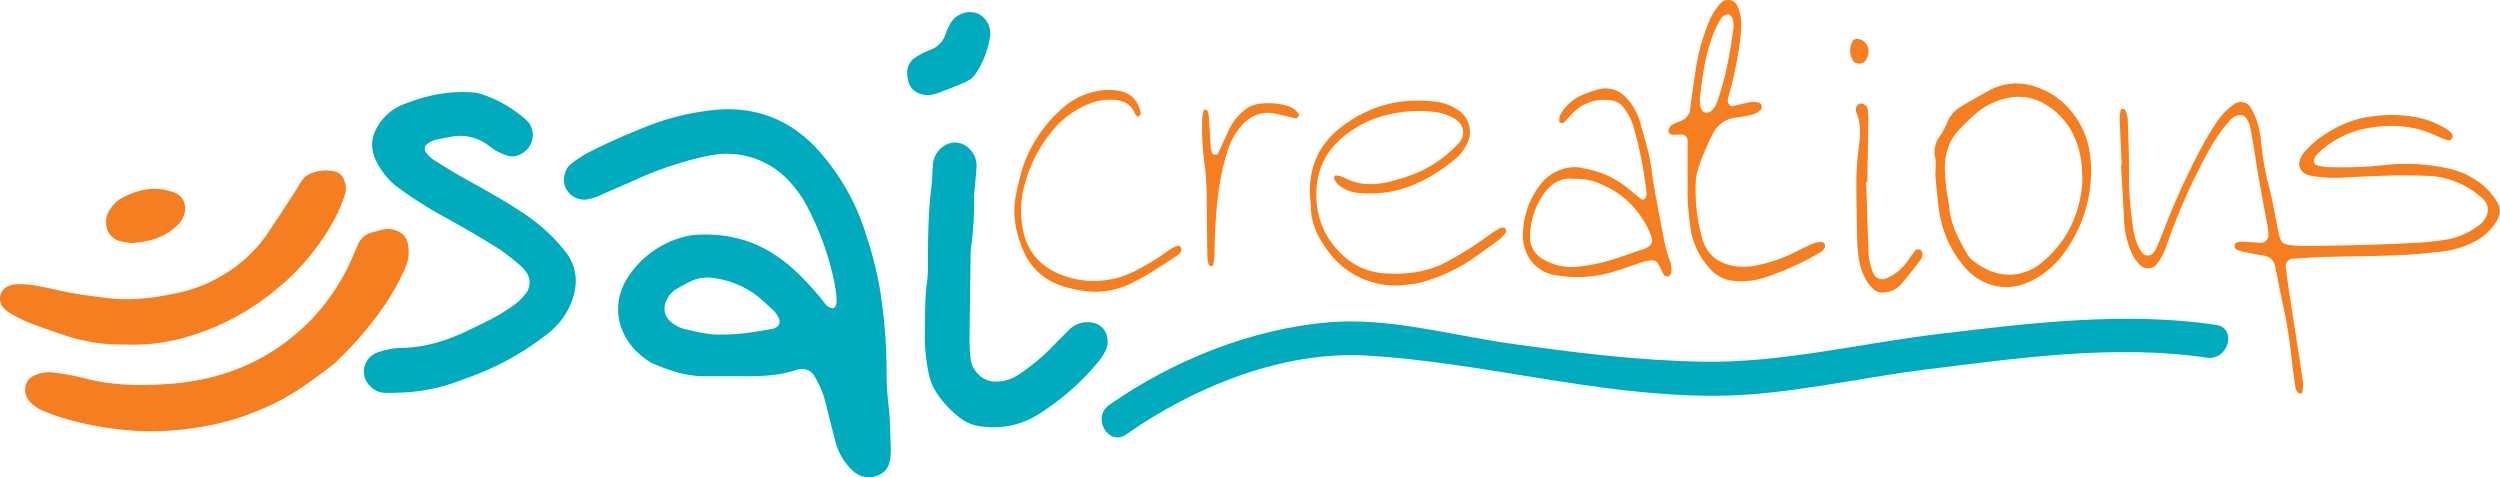
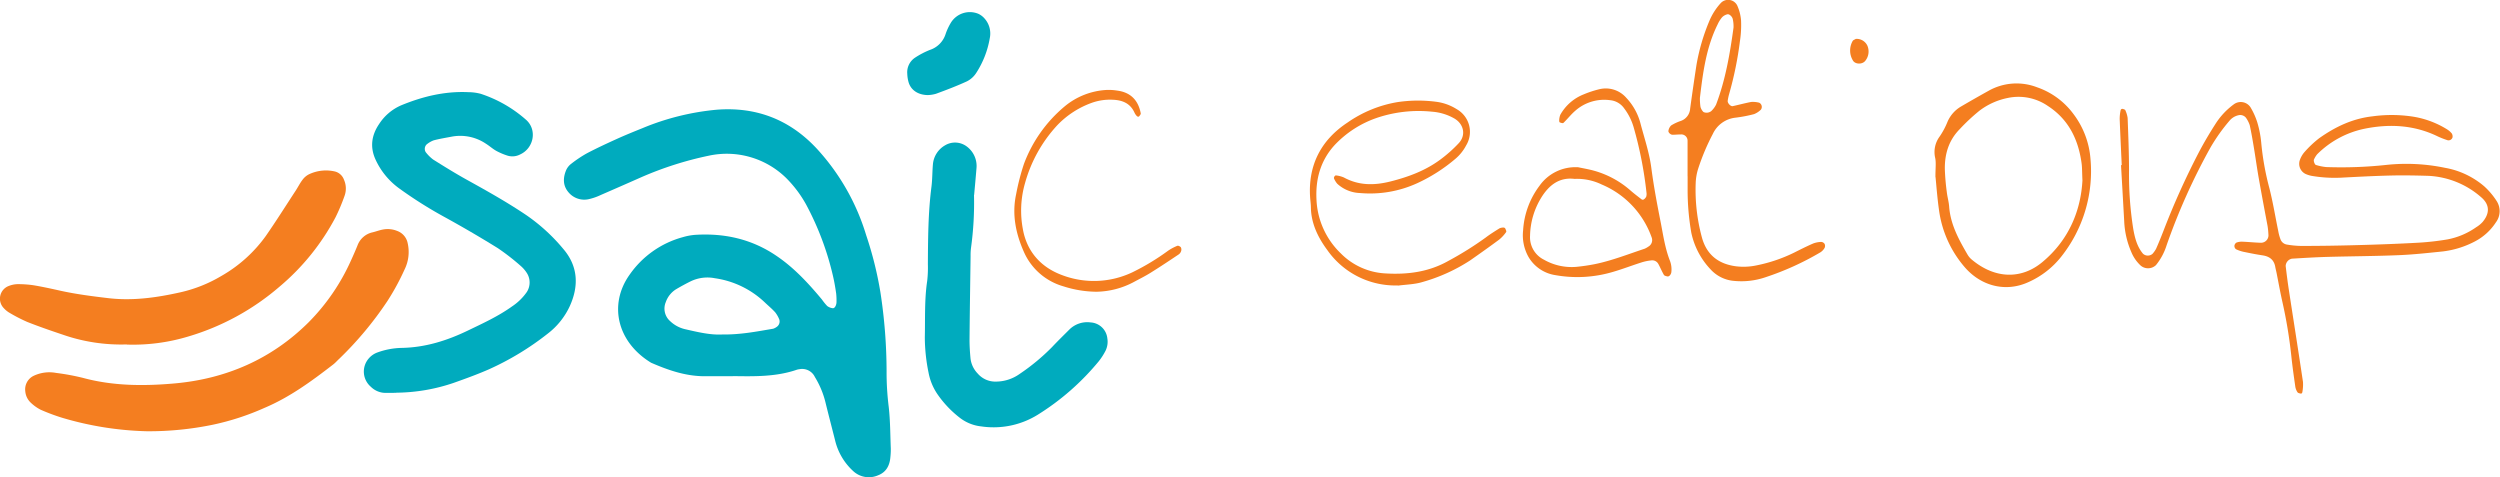
<svg xmlns="http://www.w3.org/2000/svg" id="Layer_1" data-name="Layer 1" viewBox="0 0 842.19 160.71">
  <defs>
    <style>.cls-1{fill:#f47e20;}.cls-2{fill:#00abbe;}</style>
  </defs>
-   <path class="cls-1" d="M43.91 275.49c-1.3-.23-2.71-.35-4-.72a6.21 6.21.0 01-4.45-5.68 6.92 6.92.0 011.13-4.67 12.27 12.27.0 013.26-3.59c5.87-3.41 12.1-4.87 18.75-2.29A5.6 5.6.0 0162 264.76a8.41 8.41.0 01-2.64 4.83c-4.29 4.12-9.6 5.54-15.44 5.9" transform="translate(0.3 -193.6)" />
  <path class="cls-2" d="M246.57 320.34c-3.29.0-6.58.0-9.88.0-6.24-.08-12-2.09-17.64-4.54-11.5-7-14.35-19.63-7.3-29.59a32.06 32.06.0 0118.06-12.74 20.1 20.1.0 014.15-.76c9.92-.61 19.12 1.46 27.44 7.17 5.89 4 10.66 9.19 15.19 14.62a18.91 18.91.0 001.77 2.18 3.91 3.91.0 001.85.75c.67.11 1.31-1 1.29-2.2a21.86 21.86.0 00-.12-2.81c-.27-1.86-.58-3.72-1-5.55a97 97 0 00-9.12-24.37 39.72 39.72.0 00-6.79-9 28.59 28.59.0 00-26-7.45 115.53 115.53.0 00-22.8 7.28q-6.77 3-13.57 5.95a19.14 19.14.0 01-4 1.4 6.91 6.91.0 01-7-2.44c-1.82-2.22-1.73-4.79-.68-7.32a5.5 5.5.0 011.73-2.16 40.63 40.63.0 015.27-3.52c3.34-1.75 6.75-3.33 10.17-4.88 2.79-1.26 5.63-2.41 8.46-3.55a85.26 85.26.0 0125.21-6.26c13.27-1 24.51 3.36 33.59 13.12a75 75 0 0116.64 29.15A122.19 122.19.0 01296.28 292a176.51 176.51.0 012.09 26.68 94 94 0 00.72 12c.53 4.66.51 9.38.7 14.08a24.21 24.21.0 01-.14 2.82c-.22 2.78-1.38 5.06-4.06 6.1a7.74 7.74.0 01-8.55-1.46 20.39 20.39.0 01-6-10.2c-1.09-4.33-2.23-8.66-3.29-13a29.88 29.88.0 00-3.54-8.42A4.74 4.74.0 00268.9 318a4 4 0 00-.69.13c-7 2.43-14.35 2.28-21.64 2.17M243 306.28c6.12.09 11.63-1 17.16-1.94a4.39 4.39.0 001.23-.64 2.2 2.2.0 00.84-2.46 9.84 9.84.0 00-1.37-2.41c-1.09-1.21-2.36-2.25-3.55-3.39a30.66 30.66.0 00-16.78-8.11 13 13 0 00-8.18 1.05c-1.68.83-3.33 1.73-4.93 2.68a8.29 8.29.0 00-3.43 4.31 5.61 5.61.0 001.45 6.4 10.81 10.81.0 004.86 2.68c4.34 1 8.67 2.05 12.7 1.83" transform="translate(0.3 -193.6)" />
  <path class="cls-2" d="M133.22 325.93c-1.41.0-2.82.07-4.23.0a7.09 7.09.0 01-4.38-2.05 6.74 6.74.0 01-.71-9.5 7 7 0 012.82-2A25.42 25.42.0 01135 310.8c7.92-.14 15.25-2.43 22.33-5.85 5.08-2.45 10.21-4.79 14.83-8.1a18.65 18.65.0 005-4.86 5.93 5.93.0 00-.12-6.63 10.69 10.69.0 00-1.85-2.11 76.19 76.19.0 00-7.78-6.05q-9-5.58-18.27-10.66a142.63 142.63.0 01-14.89-9.42 24.66 24.66.0 01-8-9.68c-2-4.3-1.36-8.32 1.13-12a16.78 16.78.0 017.42-6.34c7.25-3 14.75-4.82 22.66-4.45a16.64 16.64.0 014.18.55 43.53 43.53.0 0115.2 8.69c3.91 3.35 2.73 9.62-1.92 11.74a5.63 5.63.0 01-4.12.44 22 22 0 01-3.87-1.62c-1.23-.68-2.29-1.66-3.48-2.4A15.45 15.45.0 00152 239.61c-2.08.4-4.17.73-6.21 1.27a8.1 8.1.0 00-2.39 1.4 2.1 2.1.0 00-.28 2.58 13.32 13.32.0 002.46 2.46c3.77 2.37 7.58 4.73 11.48 6.89 6.79 3.76 13.55 7.55 20 11.9a61.57 61.57.0 0112.44 11.4c5 5.86 5.19 12.5 2.17 19.17a24.71 24.71.0 01-7.42 9.29A94.71 94.71.0 01164.44 318c-3.87 1.7-7.86 3.14-11.85 4.56a61.35 61.35.0 01-19.37 3.33" transform="translate(0.3 -193.6)" />
  <path class="cls-2" d="M327.82 259.25a112.16 112.16.0 01-1 17.79 18.84 18.84.0 00-.15 2.81c-.13 9.42-.28 18.82-.36 28.23.0 2.11.14 4.23.34 6.34a8.71 8.71.0 002.4 5 7.82 7.82.0 006.25 2.73 13.88 13.88.0 007.92-2.6 70.6 70.6.0 0010.86-9c1.93-2.05 3.93-4 5.93-6a8.56 8.56.0 017.13-2.33 6 6 0 015.6 5.39 6.88 6.88.0 01-.6 4.13 21.24 21.24.0 01-2.28 3.55 84.22 84.22.0 01-20.61 18.05 28.23 28.23.0 01-18.95 3.91 14.26 14.26.0 01-7.13-2.81 35.32 35.32.0 01-7.33-7.57 19.1 19.1.0 01-3.33-7.72 60.1 60.1.0 01-1.26-11.9c.15-6.34-.15-12.7.8-19a39.1 39.1.0 00.23-5.63c.05-8.7.09-17.4 1.2-26.06.33-2.56.27-5.17.51-7.75a8.18 8.18.0 014.09-6.26 6.55 6.55.0 017.29.39 8.18 8.18.0 013.28 7.41c-.27 3.27-.57 6.55-.79 8.93" transform="translate(0.3 -193.6)" />
  <path class="cls-2" d="M312.17 225.63c-3.37-.08-5.68-1.8-6.41-4.4a11.74 11.74.0 01-.42-2.76A5.89 5.89.0 01308 213a27.66 27.66.0 015-2.6 8.22 8.22.0 005.24-5.3A19.47 19.47.0 01320 201.3a7.5 7.5.0 019.21-3.08 6.2 6.2.0 012.21 1.67 7.58 7.58.0 011.71 6.59 31 31 0 01-4.59 11.73 8 8 0 01-3.08 2.78c-3.41 1.57-6.93 2.91-10.45 4.2a11 11 0 01-2.81.44" transform="translate(0.3 -193.6)" />
  <path class="cls-1" d="M714.46 249.2c-.24-5.17-.49-10.33-.69-15.51a14.46 14.46.0 01.28-2.77c.09-.61.52-.78 1.05-.54.2.08.5.16.55.32a9.12 9.12.0 01.8 2.64c.22 5.87.46 11.75.47 17.63a117.71 117.71.0 001.41 19.68c.53 3 1.26 6 3.3 8.43a2.42 2.42.0 003.18.05 9.07 9.07.0 001.22-1.71c.86-1.94 1.65-3.9 2.42-5.87a257.39 257.39.0 0112.18-27c1.65-3.1 3.45-6.15 5.35-9.11a24.28 24.28.0 016.22-6.68 3.92 3.92.0 015.61.94 23.64 23.64.0 012.31 5.1 35.32 35.32.0 011.34 6.91A91.83 91.83.0 00764.2 257c1.22 4.78 2 9.67 3 14.5a15.49 15.49.0 00.74 2.71 2.74 2.74.0 002.06 1.76 31 31 0 004.89.48c6.35.0 12.7-.1 19.05-.28 6.82-.18 13.64-.43 20.45-.81a89.58 89.58.0 009.8-1.11 24.76 24.76.0 009.67-4.1 9.7 9.7.0 002.18-1.78c2.17-2.57 2.64-5.49-.27-8.13a29.07 29.07.0 00-17.9-7.4c-4.24-.13-8.47-.21-12.7-.11-5.64.13-11.28.43-16.92.73a46.31 46.31.0 01-9.84-.62 9.48 9.48.0 01-2-.63 3.8 3.8.0 01-1.93-4.74 8.45 8.45.0 011.37-2.44 35.78 35.78.0 015.09-4.84c5.42-3.84 11.25-6.65 18-7.4a47.18 47.18.0 0114 .16 31 31 0 0111.14 4.24 6.49 6.49.0 011.57 1.38 1.93 1.93.0 01.25 1.29 1.41 1.41.0 01-1.6 1 28.47 28.47.0 01-3.26-1.25c-7.95-3.91-16.33-4.36-24.8-2.64a31.69 31.69.0 00-15.93 8.59 7.65 7.65.0 00-1.09 1.78c-.23.41.25 1.75.68 1.84a17.66 17.66.0 003.41.7 142.22 142.22.0 0020.43-.74 63.91 63.91.0 0119.66 1 27.63 27.63.0 0113.21 6.26 24.7 24.7.0 014.08 4.81 6.3 6.3.0 01-.2 7.32A18.74 18.74.0 01833.3 275a31.13 31.13.0 01-10.74 3.31c-4.91.5-9.83 1.05-14.76 1.25-8 .33-16 .36-24 .58-4 .11-8 .36-12 .6a2.61 2.61.0 00-2.11 2.47c.33 2.8.69 5.6 1.12 8.39 1.57 10.22 3.19 20.44 4.71 30.67a14 14 0 01-.22 3.46c0 .18-.31.5-.42.48-.42-.09-1-.16-1.19-.45a4.64 4.64.0 01-.76-1.92c-.5-3.5-1-7-1.36-10.5a158.29 158.29.0 00-3-18.09c-.72-3.21-1.3-6.45-1.94-9.68-.14-.69-.33-1.37-.45-2.07-.43-2.44-2-3.55-4.35-3.89-2.09-.31-4.18-.73-6.24-1.16a11.2 11.2.0 01-2.65-.9 1.39 1.39.0 01-.52-1.16 1.47 1.47.0 01.7-1.07 5.12 5.12.0 012-.3c2.11.08 4.21.31 6.31.36a2.51 2.51.0 002.44-2.84 23.92 23.92.0 00-.28-2.8c-1-5.32-2-10.62-2.94-15.94-.62-3.47-1.09-7-1.67-10.44-.42-2.55-.85-5.1-1.41-7.62a9.4 9.4.0 00-1.27-2.48 2.47 2.47.0 00-2.51-.84 5.43 5.43.0 00-3 1.82 60.06 60.06.0 00-6.51 9.19 209.83 209.83.0 00-14.7 32.79A20 20 0 01726 282.9a3.85 3.85.0 01-5.13.19 12.84 12.84.0 01-3.19-4.6 29.17 29.17.0 01-2.38-10.25q-.53-9.53-1.08-19h.26" transform="translate(0.3 -193.6)" />
  <path class="cls-1" d="M568.2 253c0-4 0-8 0-12a2.1 2.1.0 00-2.3-2.11c-.94.0-1.87.11-2.8.1-.65.0-1.49-.82-1.34-1.37a3.2 3.2.0 01.9-1.75 15.36 15.36.0 013.17-1.5 4.7 4.7.0 003.24-4.17q1-7.35 2.12-14.66a67.69 67.69.0 014.34-14.86 20.84 20.84.0 013.75-5.93 3.41 3.41.0 015.78 1 15.17 15.17.0 011.16 4.74 36 36 0 01-.38 7 118.2 118.2.0 01-3.68 17.94 17.93 17.93.0 00-.43 2.06c-.15.8.94 2 1.69 1.87 2.06-.46 4.09-1 6.17-1.41a8.3 8.3.0 012.74.25 1.57 1.57.0 01.57 2.34 6.88 6.88.0 01-2.31 1.51 47.06 47.06.0 01-6.22 1.19 9.56 9.56.0 00-7.67 5.5 74.16 74.16.0 00-4.92 11.67 18.14 18.14.0 00-.84 4.85A61.13 61.13.0 00573 273.47c1.57 5.92 5.57 9.07 11.53 9.84a21 21 0 007-.33 51.44 51.44.0 0012.64-4.31c2.1-1.06 4.21-2.12 6.36-3.05a8.32 8.32.0 012.73-.52 1.5 1.5.0 011.11.67 1.59 1.59.0 010 1.33 4.26 4.26.0 01-1.4 1.49A94.56 94.56.0 01594.44 287 25.13 25.13.0 01584 288.24a12 12 0 01-8.06-3.91A25.61 25.61.0 01569.46 272a83.73 83.73.0 01-1.24-14.74c0-1.41.0-2.82.0-4.23zm4.16-26.4a19.23 19.23.0 00.19 3 3.86 3.86.0 001 1.73 2.51 2.51.0 002.61-.29 7.69 7.69.0 001.65-2.21c3.17-8.36 4.66-17.1 5.87-25.91a10.92 10.92.0 00-.23-2.77c-.12-.88-1.16-1.92-1.86-1.73a3.7 3.7.0 00-1.76 1 10.09 10.09.0 00-1.48 2.36c-3.93 7.89-5 16.47-6 24.88" transform="translate(0.3 -193.6)" />
  <path class="cls-1" d="M470.58 289.76a28 28 0 01-23.72-11.89c-3.09-4.16-5.42-8.84-5.55-14.26.0-1.18-.18-2.34-.26-3.52-.72-10.86 3.67-19.31 12.59-25.2A41.34 41.34.0 01470.48 228a47.09 47.09.0 0113.36-.07 17 17 0 016.58 2.44 8.78 8.78.0 013.18 12.23 15 15 0 01-3.48 4.39 55.59 55.59.0 01-13 8.33 38.19 38.19.0 01-19.26 3.31 11.93 11.93.0 01-7.67-3.13 7 7 0 01-1.08-1.74.81.81.0 01.09-.65c.12-.19.39-.45.54-.42a9.3 9.3.0 012.66.69c5.06 2.75 10.22 2.73 15.72 1.35 6-1.52 11.7-3.62 16.69-7.3a45.45 45.45.0 006.31-5.6c2.55-2.74 1.68-6.53-1.58-8.37a17.78 17.78.0 00-7.37-2.23 44 44 0 00-18.8 2.13 35.17 35.17.0 00-14.08 9.13c-4.72 5.16-6.44 11.43-6.1 18.25a26.67 26.67.0 008.18 18.21 22.77 22.77.0 0015.11 6.76c7.38.43 14.5-.46 21.14-4.22a112 112 0 0012.54-7.84c1.49-1.14 3.09-2.13 4.69-3.13a3.06 3.06.0 011.34-.26.7.7.0 01.58.28c.18.39.48 1 .32 1.22a12.36 12.36.0 01-2.37 2.57c-3.21 2.38-6.47 4.69-9.77 7a58.51 58.51.0 01-16 7.26c-2.65.83-5.55.85-8.33 1.23" transform="translate(0.3 -193.6)" />
  <path class="cls-1" d="M531.14 249.9c1.83.39 3.68.69 5.48 1.19a31.34 31.34.0 0112.31 6.64c1.24 1.08 2.54 2.07 3.84 3.07a.7.7.0 00.66.0 2.5 2.5.0 00.84-.94 3.09 3.09.0 00.09-1.39A131.26 131.26.0 00550 236.35a19.47 19.47.0 00-3.17-6.26 6.51 6.51.0 00-4.74-2.74A14.72 14.72.0 00530.27 231c-1.4 1.22-2.56 2.73-3.89 4-.19.18-.8.0-1.18-.15-.14.0-.27-.4-.24-.6a5.28 5.28.0 01.38-2 15.56 15.56.0 017.82-6.84 34.51 34.51.0 015.35-1.76 9.14 9.14.0 019 2.85 19.92 19.92.0 014.79 8.53c1.3 5 3 9.88 3.68 15.06.82 6.29 2 12.53 3.24 18.76.79 4.16 1.43 8.36 2.94 12.35a8.1 8.1.0 01.57 4.14c-.11.71-.71 1.5-1.31 1.38-.42-.08-1-.21-1.19-.51-.7-1.21-1.24-2.52-1.91-3.75a2.34 2.34.0 00-2.41-1.13 16.15 16.15.0 00-3.43.74c-3.13 1-6.21 2.19-9.37 3.11a42.08 42.08.0 01-19.54 1.09 12.67 12.67.0 01-9-6.19 14.93 14.93.0 01-1.77-8.88 27.66 27.66.0 015.51-15 14.81 14.81.0 0112.86-6.26M530 253.85c-5-.56-8.49 2.07-11.16 6.45A25.38 25.38.0 00515.14 273a8.44 8.44.0 004.69 8.09 18.77 18.77.0 0010.86 2.41 63.14 63.14.0 006.27-.92c5.77-1.18 11.24-3.36 16.81-5.2a7.11 7.11.0 001.22-.7 2.51 2.51.0 001.15-3 30.29 30.29.0 00-16.87-17.93 19 19 0 00-9.25-1.88" transform="translate(0.3 -193.6)" />
  <path class="cls-1" d="M651.7 253.26c0-3.09.25-4.78-.06-6.36a8.77 8.77.0 011.49-7.32 26 26 0 002.66-5 11 11 0 014.62-5.15q4.56-2.67 9.19-5.24A19.18 19.18.0 01685.93 223a25.6 25.6.0 0112.32 9.08 28.64 28.64.0 015.68 15 46.28 46.28.0 01-9.86 33 29.12 29.12.0 01-11 8.54c-7.71 3.55-16.09 1.36-21.62-5.15a36.92 36.92.0 01-8.53-19c-.6-4.18-.9-8.4-1.18-11.18m49.48 1c-.13-2.87-.09-4.29-.28-5.68-1.09-8-4.36-14.79-11.4-19.34a17.44 17.44.0 00-13.43-2.68 23.3 23.3.0 00-9.56 4.29 64.73 64.73.0 00-6.68 6.24c-3.7 3.76-5.07 8.37-5 13.47a76.4 76.4.0 00.66 7.7c.18 1.64.67 3.24.79 4.87.44 6.07 3.28 11.2 6.24 16.28a6.36 6.36.0 001.37 1.6c7.78 6.53 16.69 6.76 23.77.87 9.07-7.53 13-17.54 13.53-27.62" transform="translate(0.3 -193.6)" />
  <path class="cls-1" d="M369 291.88a37.29 37.29.0 01-11.09-1.83 20.75 20.75.0 01-13.35-11.74c-2.68-6.1-4-12.5-2.56-19.23a78.59 78.59.0 012.63-10.22 46.33 46.33.0 0113.66-19.36 24.11 24.11.0 0114.2-5.6 17.94 17.94.0 013.5.21c4.55.57 7.15 3.22 8 7.66.06.33-.34.77-.6 1.09a.69.69.0 01-.65-.1 4.14 4.14.0 01-.82-1.13c-1.42-3.23-4.1-4.31-7.39-4.43a18.26 18.26.0 00-6.93 1 30.22 30.22.0 00-11.73 7.59A47.2 47.2.0 00345 255.31a33.51 33.51.0 00-.74 15.38c1.31 7.51 5.93 12.81 13 15.5a30.17 30.17.0 0024-.9 78.52 78.52.0 0012-7.27 16.66 16.66.0 013.07-1.62c.29-.12.94.21 1.17.51a1.65 1.65.0 01.09 1.28 2.19 2.19.0 01-.8 1.11c-3.12 2.09-6.25 4.18-9.44 6.16-1.78 1.12-3.68 2.06-5.54 3.06A27.61 27.61.0 01369 291.88" transform="translate(0.3 -193.6)" />
-   <path class="cls-1" d="M628.36 254.91q.39 11.6.77 23.19a20.7 20.7.0 001.62 7.52 3.3 3.3.0 004.68 1.64 16.59 16.59.0 006.52-5.21q1.42-2 2.87-4a1.55 1.55.0 011.89-.21 1.89 1.89.0 01.56 1.91 3.07 3.07.0 01-.5 1.3c-2.16 2.77-4.28 5.57-6.56 8.24a8.42 8.42.0 01-5.53 2.81 4.5 4.5.0 01-3.9-1.15 12.09 12.09.0 01-2.23-2.68 20.69 20.69.0 01-2.73-7.93c-.19-1.87-.42-3.74-.47-5.61q-.23-9.5-.3-19a89.91 89.91.0 01.77-11.92c.52-4.17 1-8.42-.83-12.47a3.14 3.14.0 01-.07-.7 2 2 0 011.37-2.14 2.41 2.41.0 012.32 1.17A5.51 5.51.0 01629 231c.08 1.17.12 2.34.1 3.51-.1 6.8-.23 13.59-.34 20.39z" transform="translate(0.3 -193.6)" />
-   <path class="cls-1" d="M404.65 238.86c.15-3-.35-5.63.6-8.13.05-.12.37-.2.56-.2s.53.09.57.21a7.46 7.46.0 01.53 2c.25 3.51.4 7 .65 10.55a7.63 7.63.0 00.59 2 .69.69.0 00.52.39c.42.0 1.13.0 1.23-.18 1.24-2.53 2.4-5.09 3.55-7.66a19.29 19.29.0 015.55-7.19 9.46 9.46.0 014.43-2 22.59 22.59.0 019.78.58 6.73 6.73.0 014 2.75.73.73.0 010 .66c-.25.33-.66.87-.9.83-2.3-.46-4.57-1.05-6.86-1.54-4.57-1-8.32.49-11.39 3.9a23.28 23.28.0 00-5 9.24 81.36 81.36.0 00-3.21 15.87 180.31 180.31.0 00-1 18.29 21.79 21.79.0 01-.43 3.47c-.09.59-.51.76-1.07.48-.19-.1-.43-.28-.46-.45a15.12 15.12.0 01-.46-2.73c-.1-6.58-.15-13.16-.22-19.75a94 94 0 00-.88-12.65c-.44-3-.5-6.08-.69-8.67" transform="translate(0.3 -193.6)" />
  <path class="cls-1" d="M624.89 206.7a4 4 0 013.87 2.25 5 5 0 01-.71 5.16c-1 1.26-3.42 1.2-4.17-.17a6.47 6.47.0 01-.07-6.52c.18-.33.71-.49 1.08-.72" transform="translate(0.3 -193.6)" />
-   <path class="cls-2" d="M379.19 339.89c22.8-16 52.64-28.12 80.74-26.51 39.4 2.24 77.66 13.65 117.5 13.55 23.63-.05 47.51-5.93 70.89-8.83 30.81-3.82 63.86-8.61 94.83-4 7.23 1.06 10.35-10 3.06-11.07-30.83-4.54-62.92-.58-93.64 3.11-26.11 3.14-52.74 9.75-79.1 9.31-21.82-.37-43.7-3.08-65.28-6.15-20-2.85-40.5-8.8-60.83-7.12-26 2.15-52.63 12.87-74 27.84-6 4.21-.27 14.17 5.8 9.91" transform="translate(0.3 -193.6)" />
  <path class="cls-1" d="M49.24 338.88a108.94 108.94.0 01-28.59-4.54 66.44 66.44.0 01-7.25-2.71 14.15 14.15.0 01-3.4-2.44 5.9 5.9.0 01-1.78-3.74A5.07 5.07.0 0111 320.22a12.38 12.38.0 017.57-1 79.68 79.68.0 019 1.66c10.15 2.76 20.53 2.81 30.81 1.9 17.39-1.53 32.72-8.13 45.25-20.57a70.42 70.42.0 0014.28-20.8c.78-1.7 1.54-3.43 2.24-5.17a7 7 0 015.13-4.39c1.14-.28 2.25-.71 3.39-.92a8.46 8.46.0 014.84.47 5.51 5.51.0 013.52 4.09 13.31 13.31.0 01-1.06 8.94A80.59 80.59.0 01130.22 295 117 117 0 01114 314.45c-.69.63-1.31 1.36-2.05 1.93-7.25 5.6-14.58 11-23.14 14.62a86.49 86.49.0 01-17.37 5.67 106.6 106.6.0 01-22.24 2.21" transform="translate(0.3 -193.6)" />
  <path class="cls-1" d="M42.44 309.63a59.72 59.72.0 01-21.65-3.31c-4-1.34-8-2.72-11.94-4.28a54.3 54.3.0 01-6.24-3.24A8.24 8.24.0 011 297.43a4.57 4.57.0 011.69-7.51 8.74 8.74.0 012.73-.59 36 36 0 015.6.37c3 .5 6 1.16 9 1.83 5.28 1.17 10.63 1.85 16 2.49 8.31 1 16.39-.14 24.45-1.95a47 47 0 0013.69-5.44 47.21 47.21.0 0015.09-13.54c3.47-5 6.74-10.19 10.08-15.3.77-1.18 1.4-2.46 2.25-3.58a6.19 6.19.0 012.08-1.83 13.31 13.31.0 018.91-1 4.37 4.37.0 013 2.75 7.26 7.26.0 01.18 5.51 64.71 64.71.0 01-3 7.13A78.16 78.16.0 0193.83 290.2a83.15 83.15.0 01-30.71 16.76 64.29 64.29.0 01-20.7 2.72" transform="translate(0.3 -193.6)" />
</svg>